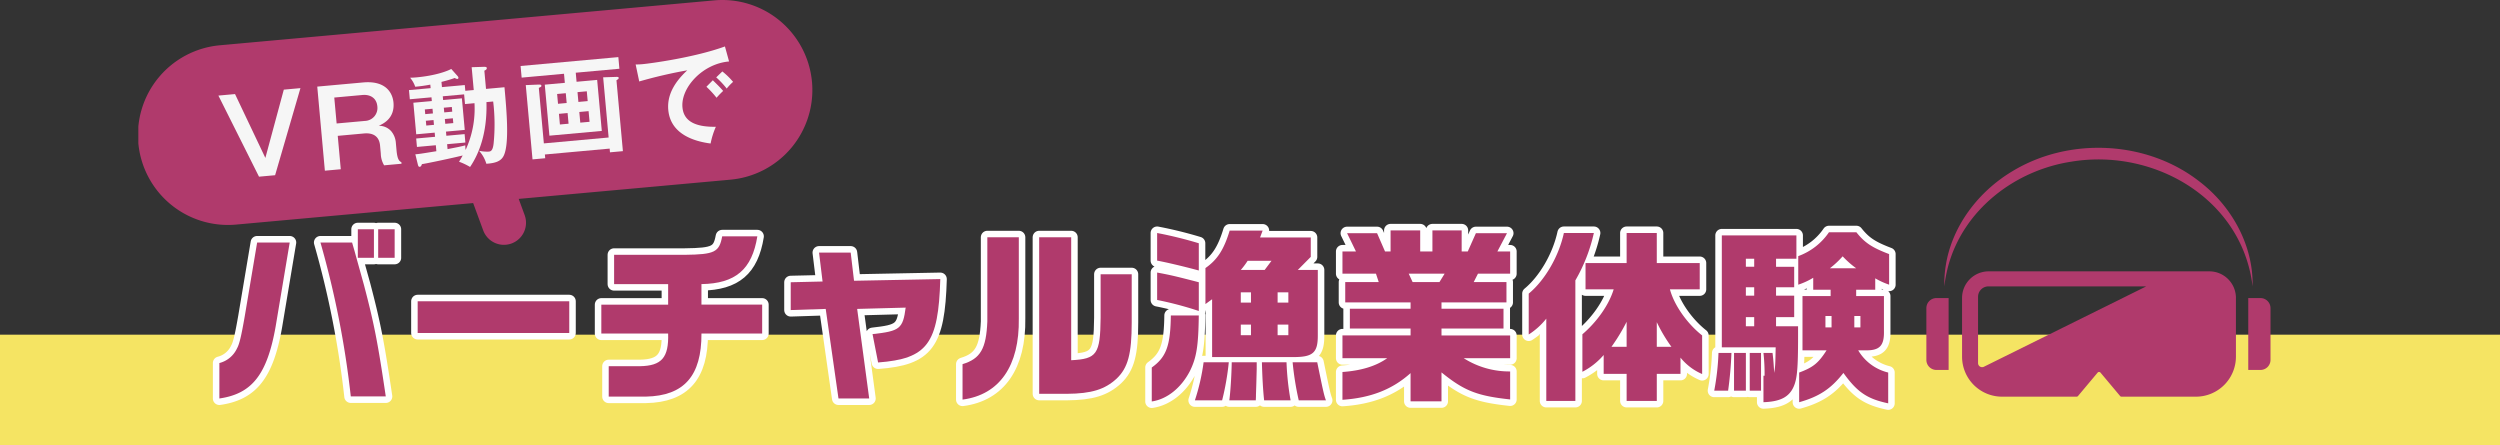
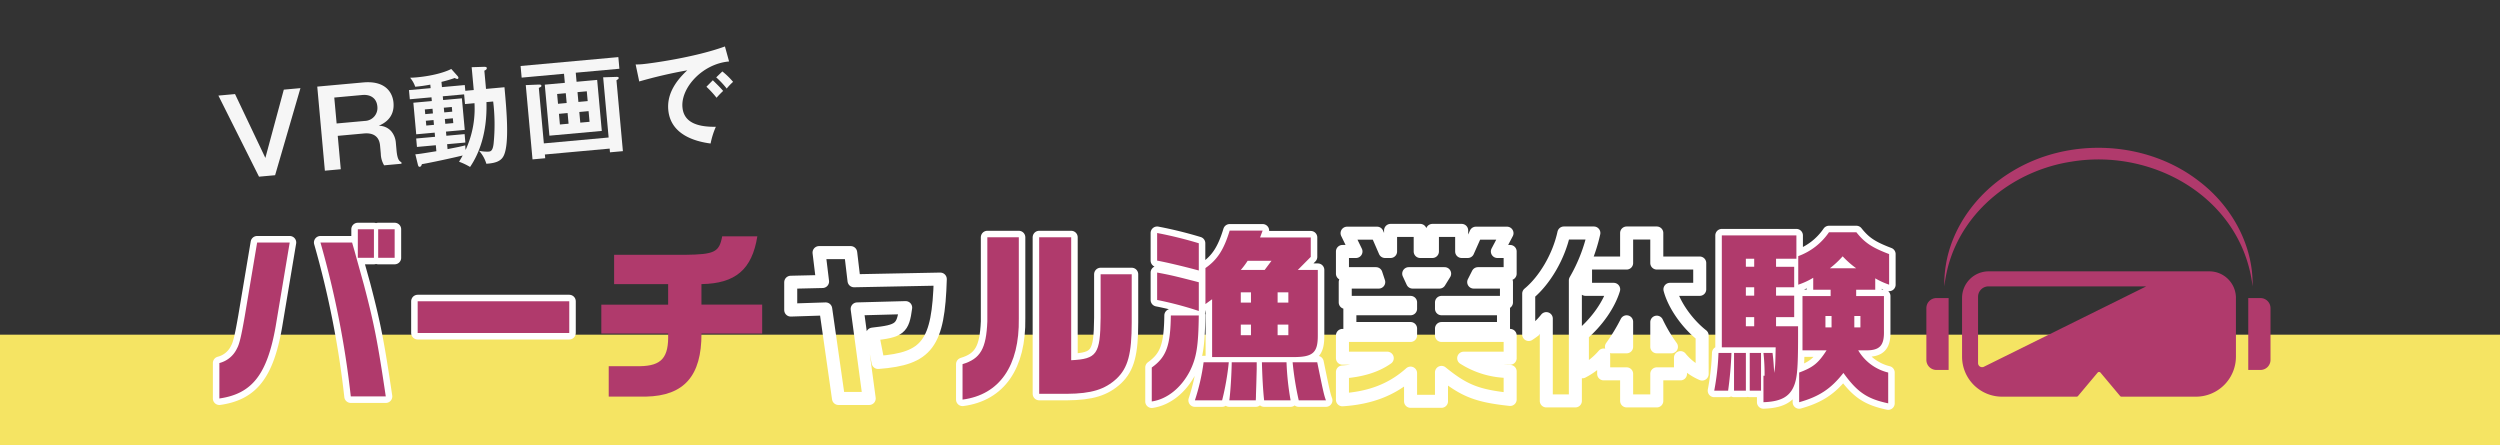
<svg xmlns="http://www.w3.org/2000/svg" width="768" height="136.813" viewBox="0 0 768 136.813">
  <rect x="0" y="0" width="768" height="136.813" fill="#333333" stroke="none" />
  <defs>
    <style>
      .cls-1, .cls-6 {
        fill: none;
      }

      .cls-2 {
        fill: #f5e463;
      }

      .cls-3 {
        clip-path: url(#clip-path);
      }

      .cls-4 {
        fill: #b03a6c;
      }

      .cls-5 {
        fill: #f6f6f6;
      }

      .cls-6 {
        stroke: #fff;
        stroke-linecap: round;
        stroke-linejoin: round;
        stroke-width: 4px;
      }
    </style>
    <clipPath id="clip-path">
      <rect id="長方形_437" data-name="長方形 437" class="cls-1" width="655" height="129.813" />
    </clipPath>
  </defs>
  <g id="グループ_6998" data-name="グループ 6998" transform="translate(-576 -2927.584)">
    <rect id="長方形_1606" data-name="長方形 1606" class="cls-2" width="768" height="34" transform="translate(576 3030.397)" />
    <g id="グループ_6721" data-name="グループ 6721" transform="translate(618.5 2927.584)">
      <g id="グループ_1459" data-name="グループ 1459" class="cls-3" transform="translate(0 0)">
-         <path id="パス_2559" data-name="パス 2559" class="cls-4" d="M206.944,25.154h0A27.656,27.656,0,0,0,176.9.115L25.154,13.9a27.654,27.654,0,1,0,5,55.081l72.7-6.6,3.082,8.384a6.786,6.786,0,0,0,12.74-4.681L116.846,61.1l65.06-5.907a27.656,27.656,0,0,0,25.039-30.042" transform="translate(0 0)" />
        <path id="パス_2560" data-name="パス 2560" class="cls-5" d="M13.433,10.988,22.751,30.6,28.416,9.626l5.112-.464L25.744,35.914l-4.947.449L8.321,11.452Z" transform="translate(16.268 17.912)" />
        <path id="パス_2561" data-name="パス 2561" class="cls-5" d="M32.661,8.618c7.278-.662,9.111,3.5,9.353,6.158.446,4.917-3.209,6.54-4.507,7.154a5.027,5.027,0,0,1,3.783,1.634,6.211,6.211,0,0,1,1.436,3.41l.222,2.459c.272,3.014.9,3.354,1.5,3.7l.038.458-5.343.485A7.211,7.211,0,0,1,38.12,30.5l-.225-2.494c-.366-4.031-3.883-3.812-5-3.712l-8,.727.931,10.26-4.885.443L18.6,9.894Zm-8.833,4.637.724,7.967,8.656-.783a3.982,3.982,0,0,0,3.856-4.453c-.245-2.719-2.349-3.718-4.577-3.517Z" transform="translate(36.361 16.711)" />
        <path id="パス_2562" data-name="パス 2562" class="cls-5" d="M48.03,14.077l-.638-7.013,3.791-.118c.334.006.827-.006.857.358.038.426-.369.659-.751.827l.511,5.6,5.671-.514c.621,6.853,1.546,17.013-.157,20.872-.792,1.823-2.521,2.444-5.411,2.636a10.222,10.222,0,0,0-2.243-3.989A11.572,11.572,0,0,0,52.59,33c.624-.056,1.339-.189,1.569-2.751A58.357,58.357,0,0,0,54,17.6l-2.066.186c.278,9.592-2.349,15.978-5.03,19.923A19.959,19.959,0,0,0,43.52,36.1c.517-.839.771-1.288,1.111-1.915-5.562,1.33-11.924,2.6-12.515,2.654-.183.517-.325.792-.686.824s-.461-.322-.556-.644l-.783-3.2c1.117-.065,2.775-.352,6.457-.946l-.165-1.838-5.8.523-.236-2.589,5.8-.523-.115-1.28-5.671.514-.881-9.7,5.674-.514-.106-1.15-6.655.6L28.133,14.1l6.655-.6-.1-1.082a46.254,46.254,0,0,1-4.634.65A8.649,8.649,0,0,0,28.485,10.3c.591-.021,1.052-.03,1.9-.106,6.164-.561,9.767-2.045,10.739-2.595L43.08,9.8a.956.956,0,0,1,.242.473.335.335,0,0,1-.328.4,1.6,1.6,0,0,1-.789-.3,39.2,39.2,0,0,1-4.09,1.2l.148,1.608,7.015-.635.163,1.767Zm-12.536,7.19-.13-1.442L33,20.037l.13,1.442Zm-2.178,2.246.136,1.475,2.361-.216L35.677,23.3Zm11.761-8.106L38.52,16l.1,1.147,5.768-.52.881,9.7-5.768.523.115,1.277,5.609-.508.233,2.589-5.606.508.136,1.51c3.186-.621,3.93-.751,5.449-1.158a10.291,10.291,0,0,0,.095,1.416,30.242,30.242,0,0,0,2.728-14.365l-2.914.266Zm-3.65,5.319-.13-1.442-2.459.222.13,1.445ZM39.153,22.98l.136,1.475,2.459-.222-.136-1.475Z" transform="translate(55.003 13.58)" />
        <path id="パス_2563" data-name="パス 2563" class="cls-5" d="M56.932,13.514l6.327-.573,1.424,15.671L48.59,30.071,47.165,14.4l6.164-.559-.254-2.79L40.061,12.237l-.325-3.573,30.03-2.728.322,3.573L56.681,10.727Zm9.852,17.119L65.1,12.143l3.992-.127c.526-.018.762.027.786.287.024.3-.192.449-.691.759l1.977,21.764-3.969.361-.1-1.144L47.2,35.849,47.3,37l-3.9.355L41.329,14.536l3.918-.163c.523-.012.857-.012.889.352.027.325-.228.417-.8.668l1.546,17.048Zm-12.893-10.6-.272-3.011-2.66.242.275,3.011ZM51.515,23.36l.3,3.277,2.66-.242-.3-3.277Zm8.833-3.913-.275-3.011-2.852.26.272,3.011Zm-2.574,3.345.3,3.274,2.849-.257-.3-3.277Z" transform="translate(77.689 11.608)" />
        <path id="パス_2564" data-name="パス 2564" class="cls-5" d="M80.4,9.442c-8.2.709-14.867,8.091-14.321,14.09.349,3.836,3.262,6.085,10.26,5.975a24.384,24.384,0,0,0-1.616,5.139c-5.083-.659-12.326-2.878-13-10.322-.4-4.388,1.749-8.39,5.833-12.163A142.607,142.607,0,0,0,52.8,15.586l-1.1-5.228a18.222,18.222,0,0,0,2.142-.092c2.228-.2,15.845-2,25.287-5.437Zm-4.994,5.774c.508.482,2.32,2.237,3.174,3.277a25.981,25.981,0,0,0-2.027,2.1,28.833,28.833,0,0,0-3.115-3.384Zm2.926-2.71a22.732,22.732,0,0,1,3.3,3.2,16.594,16.594,0,0,0-1.959,2.06,26.261,26.261,0,0,0-3.224-3.44Z" transform="translate(101.072 9.441)" />
        <path id="パス_2565" data-name="パス 2565" class="cls-6" d="M8.424,64.93a8.182,8.182,0,0,0,5.4-4.471c.739-1.318,1.306-3.667,2.385-9.858l3.812-22.7H30.029l-4.32,25.792C23.1,68.482,18.43,74.383,8.424,75.817ZM49.193,27.9c.4,1.436.795,2.7,1.135,4.016l2.5,9c3.07,11.69,4.208,17.305,6.711,34.268H48.794A286.03,286.03,0,0,0,39.471,27.9ZM55.9,32.6H50.954V23.833H55.9Zm6.368,0H57.207V23.833h5.062Z" transform="translate(16.47 46.596)" />
        <rect id="長方形_435" data-name="長方形 435" class="cls-6" width="46.57" height="9.743" transform="translate(85.808 92.551)" />
-         <path id="パス_2566" data-name="パス 2566" class="cls-6" d="M68.655,45.548V39.242h-16.6v-9H73.83c9.1-.115,10.52-.8,11.427-5.674h10.8c-1.646,10.2-6.708,14.5-17.169,14.672v6.306H97.539v8.883H78.892c.053,13.008-5.346,19.14-17.06,19.371H50.4V64.458h9.61c6.655-.115,8.871-2.633,8.644-10.027H48.129V45.548Z" transform="translate(94.098 48.037)" />
        <path id="パス_2567" data-name="パス 2567" class="cls-6" d="M67.818,35.369l9.781-.228-1.082-8.883H86.24l1.025,8.656,26.5-.517c-.57,19.885-3.984,24.471-19.108,25.618L92.951,51.3c8.416-.916,9.326-1.664,10.177-8.138l-14.9.4,3.7,27.512H82.49L78.566,43.563l-10.748.349Z" transform="translate(132.593 51.338)" />
        <path id="パス_2568" data-name="パス 2568" class="cls-6" d="M102.966,24.667V49.6c.225,14.554-5.913,23.44-17.287,24.929V63.639c5.514-1.661,7.278-4.758,7.618-13.124V24.667Zm6.253,0h9.838V62.436c7.9-.4,8.927-1.835,9.04-13.008V36.018h9.554V50.8c0,9.631-1.141,13.927-4.6,17.252-3.641,3.381-7.793,4.642-15.243,4.7h-8.585Z" transform="translate(167.513 48.227)" />
        <path id="パス_2569" data-name="パス 2569" class="cls-6" d="M119.795,50.045c-.115,9.344-.686,12.955-2.731,17.081-2.674,5.157-6.992,8.653-11.714,9.341V66.035c4.492-3.209,5.742-6.705,5.857-15.99ZM107,24.717a125.76,125.76,0,0,1,12.8,3.15v8.366c-4.666-1.262-10.009-2.521-12.8-3.035Zm12.8,23.954A106.96,106.96,0,0,0,107,45.287V36.865c3.981.745,5.29,1.031,12.8,2.979Zm9.211,15.76a80.432,80.432,0,0,1-2.048,11.69H118.6a64.693,64.693,0,0,0,2.674-11.69Zm10.4-40.462-.792,2.119h15.576v5.963l-3.981,4.01h6.144V55.949c.056,5.559-1.424,6.936-7.737,6.877H123.888V45.06l-2.048,1.489V35.488c3.7-2.577,5.689-5.73,7.447-11.519ZM137.59,64.431v2.007l-.112,4.3-.115,3.608c0,.287,0,.86-.059,1.776h-8.13c.343-2.462.683-7.793.739-11.69Zm2.444-28.369,2.1-2.807h-7.332a24,24,0,0,1-2.1,2.807Zm-4.208,6.88H132.7v3.15h3.127Zm0,9.914H132.7v3.265h3.127Zm10.919,11.575A83.059,83.059,0,0,0,148,76.121h-8.13c-.343-3.094-.57-7.278-.683-11.69Zm.567-21.49h-3.3v3.15h3.3Zm0,9.914h-3.3v3.265h3.3Zm8.871,11.575c1.764,8.6,2.045,9.974,2.671,11.69H150.5a92.962,92.962,0,0,1-1.879-11.69Z" transform="translate(205.972 46.862)" />
        <path id="パス_2570" data-name="パス 2570" class="cls-6" d="M129.325,30.426l-2.731-5.618h9.214l2.444,5.618h1.705V23.951h9.1v6.475h3.753V23.951h8.984v6.475h1.874l2.5-5.618h9.551l-2.955,5.618h3.924v6.82H166.8l-1.306,2.58h10.062V46.07H155.6v1.95h19.046V54.1H155.6v2.119H176.69v6.992h-14.27a26.059,26.059,0,0,0,14.27,4.069v8.6c-10.121-1.087-14.1-2.633-21.094-8.307v8.883h-9.5V67.793c-5.629,5.044-12.281,7.621-20.925,8.195V67.45c5.689-.4,10.293-1.779,13.762-4.244H125.173V56.215H146.1V54.1h-18.65V48.02H146.1V46.07H126.027V39.826h10.29l-.851-2.58H125.173v-6.82Zm25.645,9.4,1.59-2.58H145.531l1.194,2.58Z" transform="translate(244.729 46.827)" />
        <path id="パス_2571" data-name="パス 2571" class="cls-6" d="M164.55,24.222a51.182,51.182,0,0,1-5.683,14.557V75.8h-8.93V50.526a21.827,21.827,0,0,1-5.4,4.873V42.848c5-4.128,9.27-11.522,10.8-18.626Zm-2.559,17.305V33.448h12.624V24.222h9.267v9.226h13.192v8.079h-9.152c1.25,4.758,5.231,10.488,9.891,14.155V67.547a17.315,17.315,0,0,1-6.652-5.041v4.985h-7.278V75.8h-9.267v-8.31h-7.051V61.7a21.694,21.694,0,0,1-6.54,5.157V55.339c4.551-3.895,8.192-9.111,9.61-13.812Zm12.624,17.654V51.5a57.937,57.937,0,0,1-4.66,7.68Zm13.762,0a48.48,48.48,0,0,1-4.495-7.568v7.568Z" transform="translate(282.584 47.357)" />
        <path id="パス_2572" data-name="パス 2572" class="cls-6" d="M169.108,61.225a113.826,113.826,0,0,1-1.02,11.578h-4.267a76.072,76.072,0,0,0,1.309-11.578Zm19.959-36.106v7.163h-6.253v2.465h5.573v6.3h-5.573v2.58h5.573v6.59h-5.573v2.807h6.764v3.209c0,9.687-.284,12.955-1.365,15.361-1.418,3.209-4.149,4.583-9.267,4.758V68.217h.343a58.119,58.119,0,0,0-.343-6.992h2.787c.284,2.293.343,3.5.514,6.132.34-2.122.34-2.524.452-7.852H166.153V25.119ZM173.543,72.8h-3.638V61.225h3.638ZM176.1,32.282h-2.559v2.465H176.1Zm0,8.768h-2.559v2.577H176.1Zm0,9.17h-2.559v2.807H176.1Zm2.1,22.583h-3.469V61.225h3.469Zm29.285-48.659c2.556,3.209,4.775,4.7,10.062,6.705v9.4a23.4,23.4,0,0,1-4.264-1.95v3.5h-5.857v1.95h8.531V54.52c.112,4.412-1.312,5.9-5.346,5.9h-2.559a14.7,14.7,0,0,0,9.211,6.82V76.7c-6.481-1.374-9.5-3.437-13.759-9.341-3.809,4.87-7.45,7.278-13.591,9V67.242c4.32-1.6,5.913-2.92,8.416-6.82h-7.394V43.745h8.644v-1.95h-5.346V38.128a22.082,22.082,0,0,1-4.6,2.122V31.479a19.45,19.45,0,0,0,9.439-7.335Zm-7.621,25.733h-1.879v3.5h1.879Zm7.562-14.672a28.635,28.635,0,0,1-4.149-3.667,28.125,28.125,0,0,1-3.924,3.667Zm1.306,14.672h-1.876v3.5h1.876Z" transform="translate(320.29 47.204)" />
        <path id="パス_2573" data-name="パス 2573" class="cls-4" d="M8.424,64.93a8.182,8.182,0,0,0,5.4-4.471c.739-1.318,1.306-3.667,2.385-9.858l3.812-22.7H30.029l-4.32,25.792C23.1,68.482,18.43,74.383,8.424,75.817ZM49.193,27.9c.4,1.436.795,2.7,1.135,4.016l2.5,9c3.07,11.69,4.208,17.305,6.711,34.268H48.794A286.03,286.03,0,0,0,39.471,27.9ZM55.9,32.6H50.954V23.833H55.9Zm6.368,0H57.207V23.833h5.062Z" transform="translate(16.47 46.596)" />
        <rect id="長方形_436" data-name="長方形 436" class="cls-4" width="46.57" height="9.743" transform="translate(85.808 92.551)" />
        <path id="パス_2574" data-name="パス 2574" class="cls-4" d="M68.655,45.548V39.242h-16.6v-9H73.83c9.1-.115,10.52-.8,11.427-5.674h10.8c-1.646,10.2-6.708,14.5-17.169,14.672v6.306H97.539v8.883H78.892c.053,13.008-5.346,19.14-17.06,19.371H50.4V64.458h9.61c6.655-.115,8.871-2.633,8.644-10.027H48.129V45.548Z" transform="translate(94.098 48.037)" />
-         <path id="パス_2575" data-name="パス 2575" class="cls-4" d="M67.818,35.369l9.781-.228-1.082-8.883H86.24l1.025,8.656,26.5-.517c-.57,19.885-3.984,24.471-19.108,25.618L92.951,51.3c8.416-.916,9.326-1.664,10.177-8.138l-14.9.4,3.7,27.512H82.49L78.566,43.563l-10.748.349Z" transform="translate(132.593 51.338)" />
        <path id="パス_2576" data-name="パス 2576" class="cls-4" d="M102.966,24.667V49.6c.225,14.554-5.913,23.44-17.287,24.929V63.639c5.514-1.661,7.278-4.758,7.618-13.124V24.667Zm6.253,0h9.838V62.436c7.9-.4,8.927-1.835,9.04-13.008V36.018h9.554V50.8c0,9.631-1.141,13.927-4.6,17.252-3.641,3.381-7.793,4.642-15.243,4.7h-8.585Z" transform="translate(167.513 48.227)" />
        <path id="パス_2577" data-name="パス 2577" class="cls-4" d="M119.795,50.045c-.115,9.344-.686,12.955-2.731,17.081-2.674,5.157-6.992,8.653-11.714,9.341V66.035c4.492-3.209,5.742-6.705,5.857-15.99ZM107,24.717a125.76,125.76,0,0,1,12.8,3.15v8.366c-4.666-1.262-10.009-2.521-12.8-3.035Zm12.8,23.954A106.96,106.96,0,0,0,107,45.287V36.865c3.981.745,5.29,1.031,12.8,2.979Zm9.211,15.76a80.432,80.432,0,0,1-2.048,11.69H118.6a64.693,64.693,0,0,0,2.674-11.69Zm10.4-40.462-.792,2.119h15.576v5.963l-3.981,4.01h6.144V55.949c.056,5.559-1.424,6.936-7.737,6.877H123.888V45.06l-2.048,1.489V35.488c3.7-2.577,5.689-5.73,7.447-11.519ZM137.59,64.431v2.007l-.112,4.3-.115,3.608c0,.287,0,.86-.059,1.776h-8.13c.343-2.462.683-7.793.739-11.69Zm2.444-28.369,2.1-2.807h-7.332a24,24,0,0,1-2.1,2.807Zm-4.208,6.88H132.7v3.15h3.127Zm0,9.914H132.7v3.265h3.127Zm10.919,11.575A83.059,83.059,0,0,0,148,76.121h-8.13c-.343-3.094-.57-7.278-.683-11.69Zm.567-21.49h-3.3v3.15h3.3Zm0,9.914h-3.3v3.265h3.3Zm8.871,11.575c1.764,8.6,2.045,9.974,2.671,11.69H150.5a92.962,92.962,0,0,1-1.879-11.69Z" transform="translate(205.972 46.862)" />
-         <path id="パス_2578" data-name="パス 2578" class="cls-4" d="M129.325,30.426l-2.731-5.618h9.214l2.444,5.618h1.705V23.951h9.1v6.475h3.753V23.951h8.984v6.475h1.874l2.5-5.618h9.551l-2.955,5.618h3.924v6.82H166.8l-1.306,2.58h10.062V46.07H155.6v1.95h19.046V54.1H155.6v2.119H176.69v6.992h-14.27a26.059,26.059,0,0,0,14.27,4.069v8.6c-10.121-1.087-14.1-2.633-21.094-8.307v8.883h-9.5V67.793c-5.629,5.044-12.281,7.621-20.925,8.195V67.45c5.689-.4,10.293-1.779,13.762-4.244H125.173V56.215H146.1V54.1h-18.65V48.02H146.1V46.07H126.027V39.826h10.29l-.851-2.58H125.173v-6.82Zm25.645,9.4,1.59-2.58H145.531l1.194,2.58Z" transform="translate(244.729 46.827)" />
-         <path id="パス_2579" data-name="パス 2579" class="cls-4" d="M164.55,24.222a51.182,51.182,0,0,1-5.683,14.557V75.8h-8.93V50.526a21.827,21.827,0,0,1-5.4,4.873V42.848c5-4.128,9.27-11.522,10.8-18.626Zm-2.559,17.305V33.448h12.624V24.222h9.267v9.226h13.192v8.079h-9.152c1.25,4.758,5.231,10.488,9.891,14.155V67.547a17.315,17.315,0,0,1-6.652-5.041v4.985h-7.278V75.8h-9.267v-8.31h-7.051V61.7a21.694,21.694,0,0,1-6.54,5.157V55.339c4.551-3.895,8.192-9.111,9.61-13.812Zm12.624,17.654V51.5a57.937,57.937,0,0,1-4.66,7.68Zm13.762,0a48.48,48.48,0,0,1-4.495-7.568v7.568Z" transform="translate(282.584 47.357)" />
        <path id="パス_2580" data-name="パス 2580" class="cls-4" d="M169.108,61.225a113.826,113.826,0,0,1-1.02,11.578h-4.267a76.072,76.072,0,0,0,1.309-11.578Zm19.959-36.106v7.163h-6.253v2.465h5.573v6.3h-5.573v2.58h5.573v6.59h-5.573v2.807h6.764v3.209c0,9.687-.284,12.955-1.365,15.361-1.418,3.209-4.149,4.583-9.267,4.758V68.217h.343a58.119,58.119,0,0,0-.343-6.992h2.787c.284,2.293.343,3.5.514,6.132.34-2.122.34-2.524.452-7.852H166.153V25.119ZM173.543,72.8h-3.638V61.225h3.638ZM176.1,32.282h-2.559v2.465H176.1Zm0,8.768h-2.559v2.577H176.1Zm0,9.17h-2.559v2.807H176.1Zm2.1,22.583h-3.469V61.225h3.469Zm29.285-48.659c2.556,3.209,4.775,4.7,10.062,6.705v9.4a23.4,23.4,0,0,1-4.264-1.95v3.5h-5.857v1.95h8.531V54.52c.112,4.412-1.312,5.9-5.346,5.9h-2.559a14.7,14.7,0,0,0,9.211,6.82V76.7c-6.481-1.374-9.5-3.437-13.759-9.341-3.809,4.87-7.45,7.278-13.591,9V67.242c4.32-1.6,5.913-2.92,8.416-6.82h-7.394V43.745h8.644v-1.95h-5.346V38.128a22.082,22.082,0,0,1-4.6,2.122V31.479a19.45,19.45,0,0,0,9.439-7.335Zm-7.621,25.733h-1.879v3.5h1.879Zm7.562-14.672a28.635,28.635,0,0,1-4.149-3.667,28.125,28.125,0,0,1-3.924,3.667Zm1.306,14.672h-1.876v3.5h1.876Z" transform="translate(320.29 47.204)" />
        <path id="パス_2581" data-name="パス 2581" class="cls-4" d="M192.618,30.986h-3.653a3.09,3.09,0,0,0-3.091,3.091v15.9a3.09,3.09,0,0,0,3.091,3.091h3.653c.03,0,.062,0,.092,0V30.989c-.03,0-.062,0-.092,0" transform="translate(363.406 60.581)" />
        <path id="パス_2582" data-name="パス 2582" class="cls-4" d="M219.428,30.986h3.653a3.09,3.09,0,0,1,3.091,3.091v15.9a3.09,3.09,0,0,1-3.091,3.091h-3.653c-.03,0-.062,0-.092,0V30.989c.03,0,.062,0,.092,0" transform="translate(428.829 60.581)" />
        <path id="パス_2583" data-name="パス 2583" class="cls-4" d="M265.545,28.208H197.758a8.174,8.174,0,0,0-8.174,8.171V54.417A12.3,12.3,0,0,0,201.877,66.71h22.885a.581.581,0,0,0,.443-.207l6.02-7.181a.579.579,0,0,1,.889,0l6.02,7.181a.581.581,0,0,0,.443.207h22.849a12.3,12.3,0,0,0,12.293-12.293V36.379a8.174,8.174,0,0,0-8.174-8.171M196.3,57.514a1.244,1.244,0,0,1-1.8-1.114V36.027a3.2,3.2,0,0,1,3.2-3.2h48.464Z" transform="translate(370.66 55.15)" />
        <path id="パス_2584" data-name="パス 2584" class="cls-4" d="M282.447,57.917c-3.2-26.812-30.142-42.5-55.639-38.3-17.373,2.663-33.094,14.7-37.846,31.986a47,47,0,0,0-1.223,6.315,37.807,37.807,0,0,1,.467-6.481c1.93-12.063,9.991-22.6,20.378-28.83,17.485-10.644,41.428-9.521,57.586,3.153,9.882,7.583,16.555,19.581,16.277,32.158" transform="translate(367.047 30.039)" />
      </g>
    </g>
  </g>
</svg>